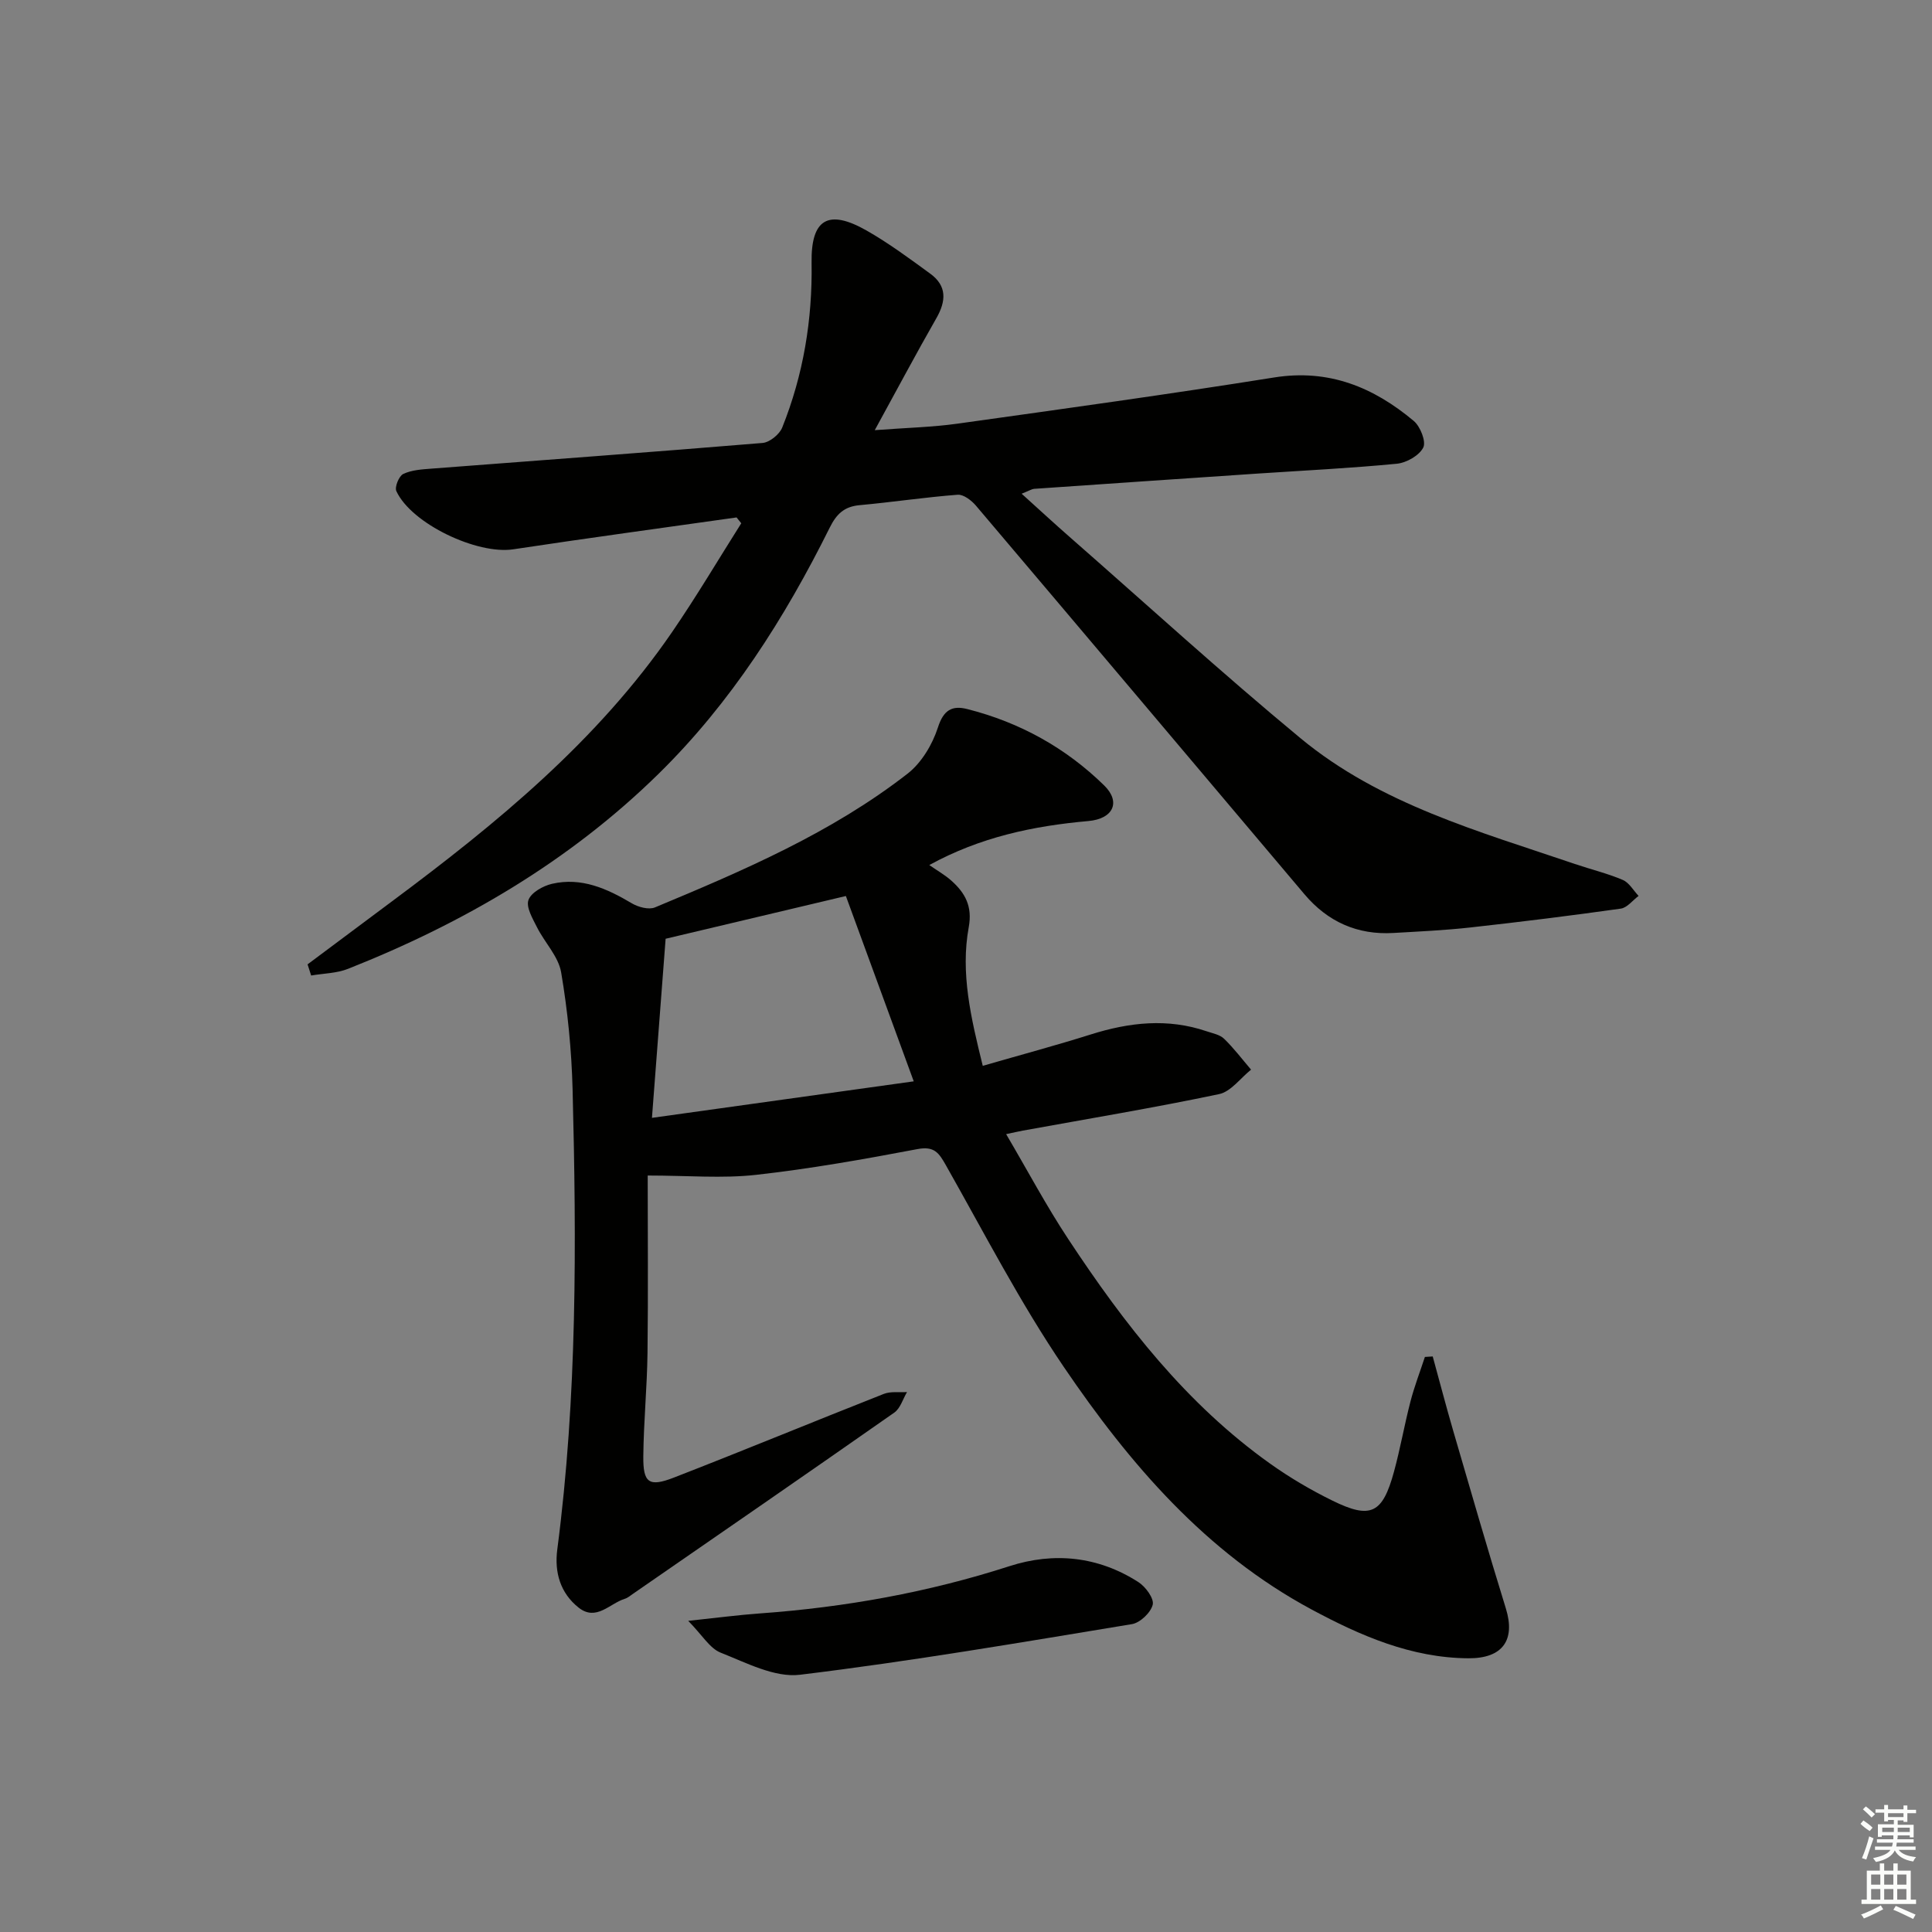
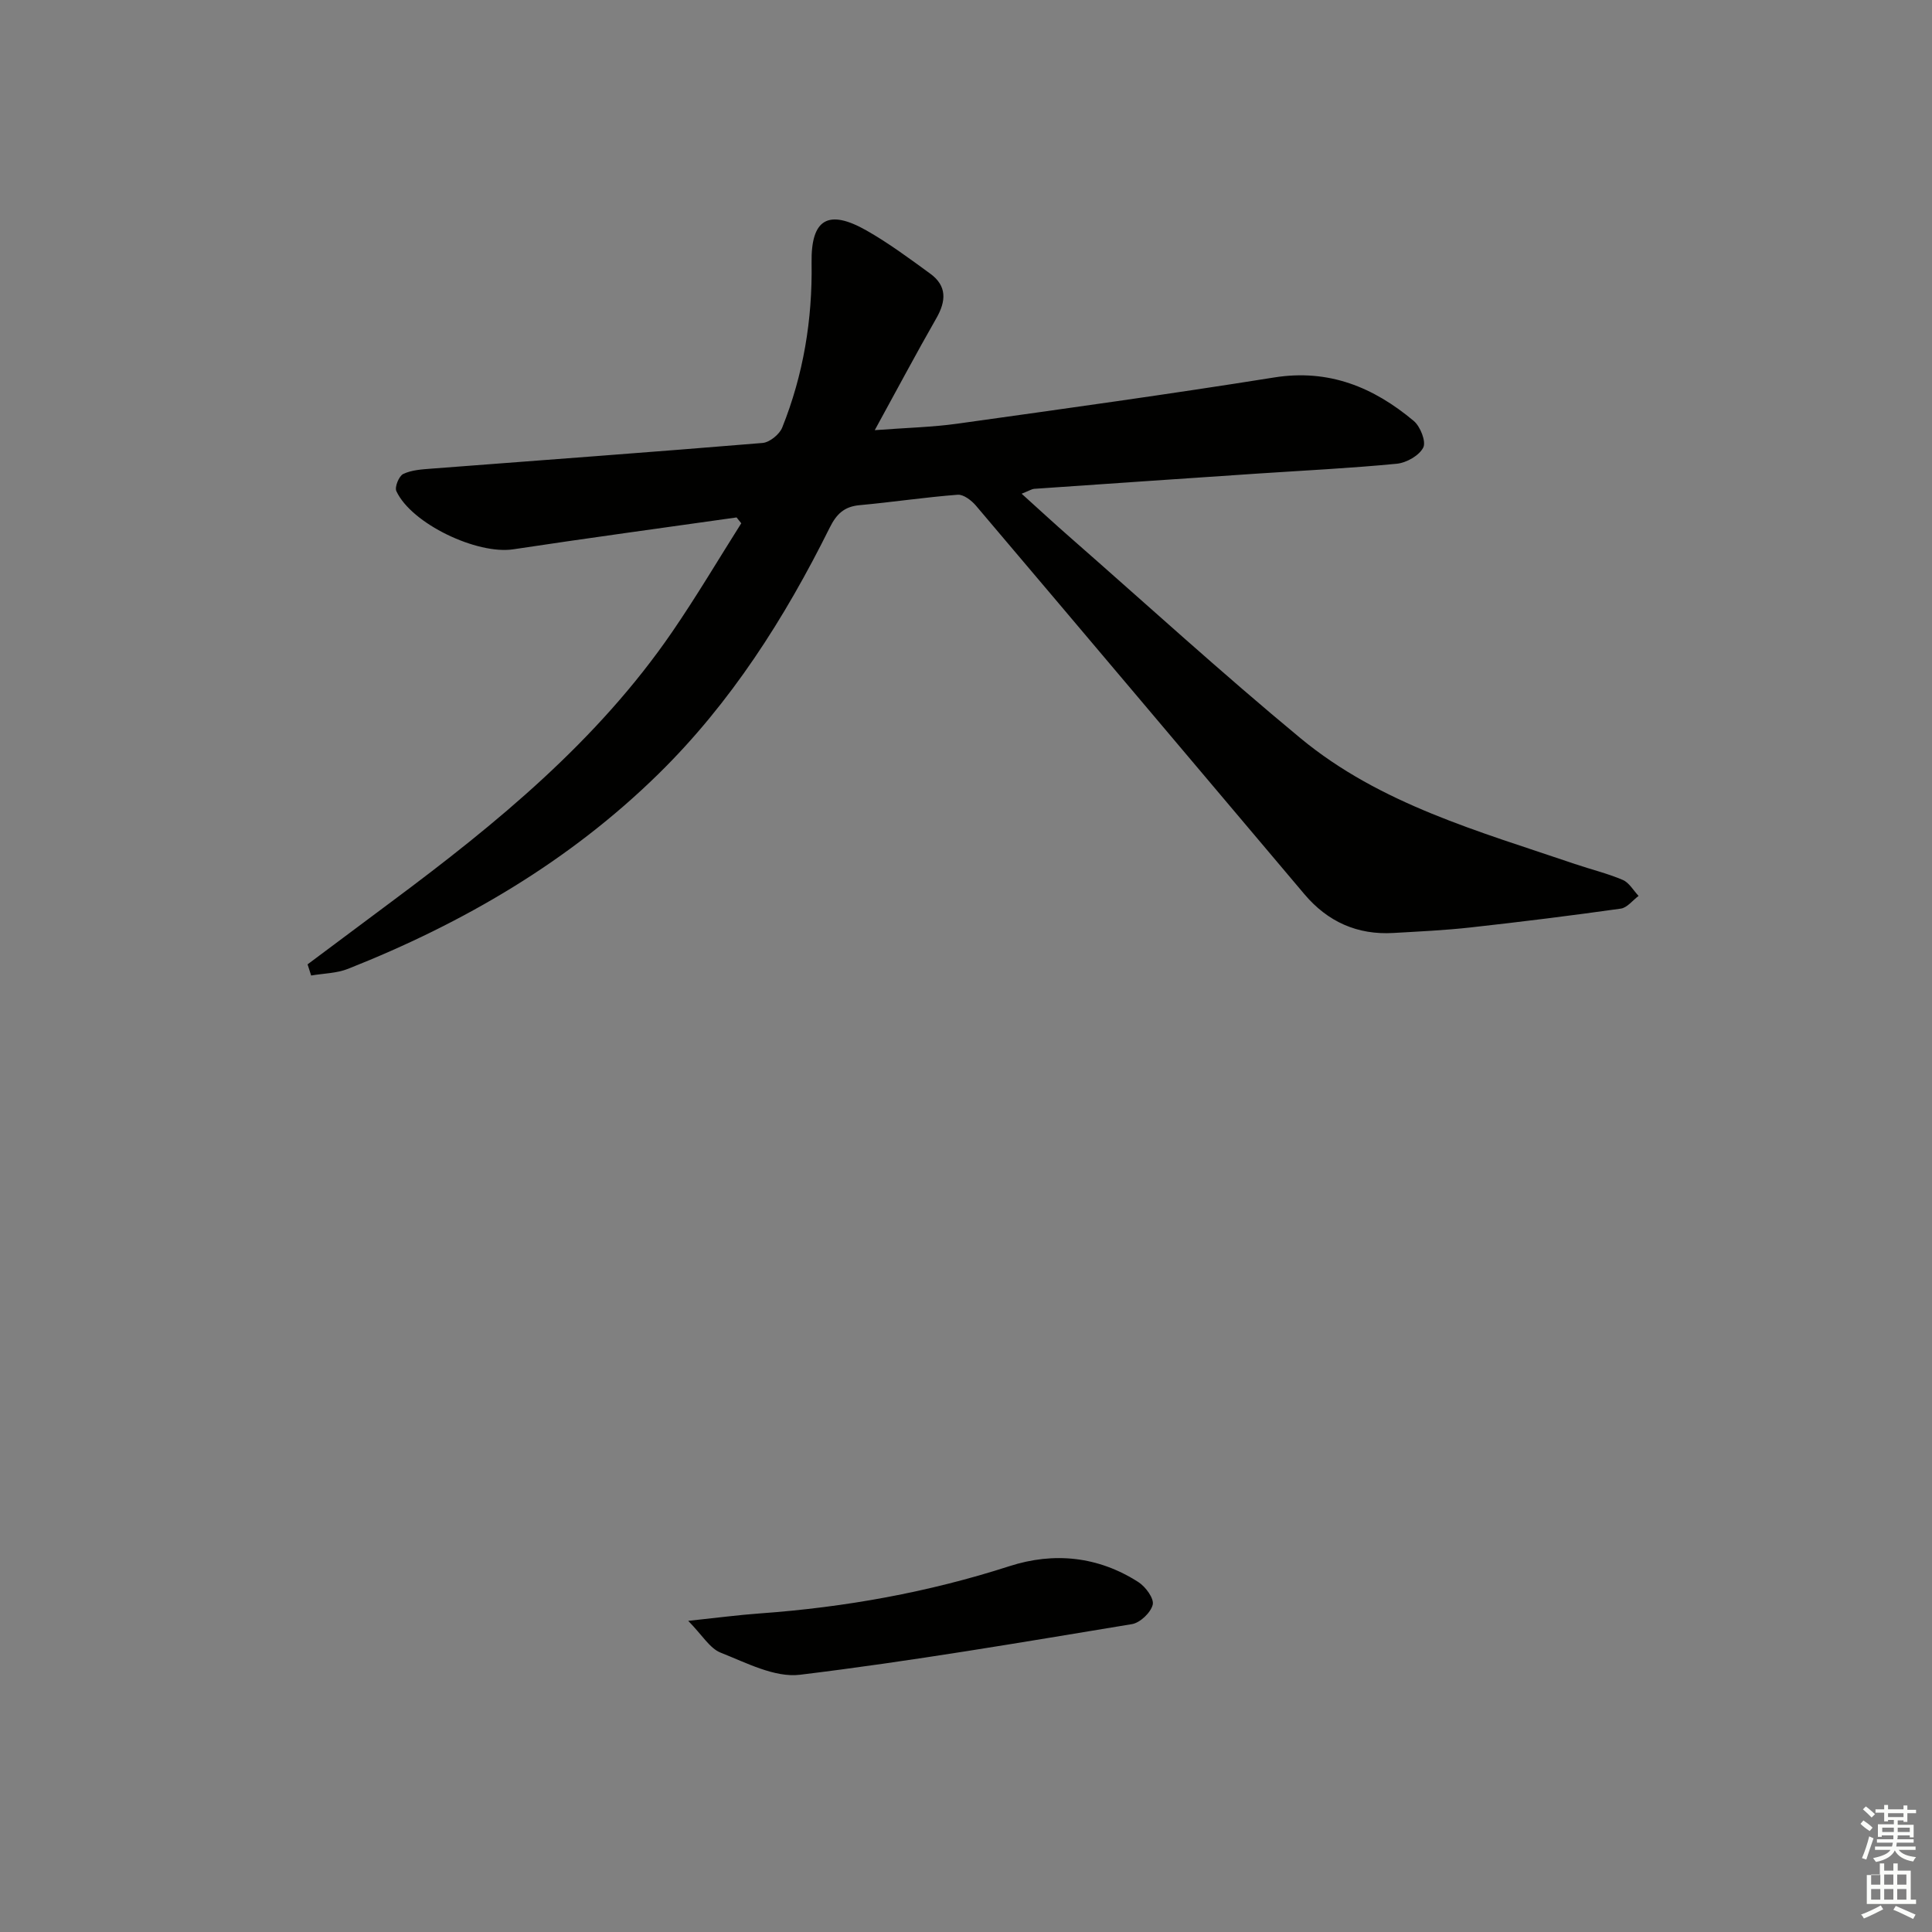
<svg xmlns="http://www.w3.org/2000/svg" enable-background="new 0 0 400 400" viewBox="0 0 400 400">
  <rect x="0" y="0" width="400" height="400" fill="#808080" stroke="none" />
  <g fill="#010100">
-     <path d="m192.4 179.1c1.65 1.15 3.24 2.04 4.57 3.23 2.85 2.54 4.39 5.31 3.6 9.62-1.74 9.49.43 18.72 2.9 28.72 7.81-2.26 15.14-4.22 22.37-6.5 7.96-2.51 15.9-3.4 23.96-.66 1.25.43 2.75.69 3.63 1.55 2.03 1.96 3.75 4.25 5.59 6.4-2.2 1.75-4.18 4.56-6.64 5.07-13.47 2.83-27.06 5.09-40.6 7.55-.78.14-1.55.33-3.47.73 4.47 7.6 8.34 14.89 12.87 21.74 11.6 17.59 24.44 34.15 41.84 46.52 4.05 2.88 8.39 5.43 12.85 7.62 7.94 3.9 10.37 2.69 12.74-5.99 1.31-4.8 2.16-9.72 3.41-14.53.81-3.12 1.98-6.16 2.99-9.23.54-.03 1.08-.06 1.62-.1 1.42 5.16 2.77 10.35 4.27 15.49 3.57 12.25 7.11 24.52 10.88 36.71 1.99 6.46-.61 10.34-7.78 10.29-11.81-.08-22.34-4.67-32.48-10.12-21.89-11.77-37.63-30.12-51.26-50.18-9.04-13.3-16.46-27.71-24.4-41.74-1.46-2.58-2.4-4.05-5.92-3.38-11.08 2.1-22.21 4.08-33.41 5.33-6.97.78-14.09.14-22.43.14 0 11.77.11 24.23-.04 36.7-.09 7.15-.8 14.29-.87 21.44-.06 5.5 1.16 6.4 6.3 4.41 14.55-5.65 28.98-11.62 43.5-17.34 1.43-.56 3.19-.27 4.8-.38-.86 1.44-1.38 3.37-2.63 4.25-17.98 12.59-36.06 25.05-54.12 37.53-.55.38-1.08.84-1.7 1.03-3.12.97-5.9 4.7-9.53 1.83-3.81-3.01-5.05-7.33-4.43-12.05 4.13-31.64 3.98-63.42 3.17-95.22-.21-8.11-1.01-16.26-2.37-24.26-.56-3.3-3.41-6.17-5-9.34-.9-1.8-2.3-4.14-1.77-5.64.54-1.54 3.02-2.93 4.89-3.36 6.08-1.4 11.37.99 16.51 4.04 1.33.79 3.51 1.38 4.79.85 18.28-7.62 36.53-15.42 52.3-27.69 2.88-2.24 5.14-6.02 6.28-9.55 1.17-3.65 2.94-4.63 6.11-3.82 10.84 2.75 20.39 8.03 28.34 15.83 3.46 3.4 1.88 6.9-3.32 7.35-11.42 1.02-22.36 3.32-32.91 9.11zm-17.27 6.41c-13.41 3.18-25.1 5.95-37.32 8.85-.91 11.91-1.83 23.91-2.83 37.08 18.29-2.55 35.69-4.98 54.2-7.56-5.04-13.73-9.56-26.09-14.05-38.37z" />
    <path d="m63.68 199.66c5.81-4.34 11.62-8.69 17.44-13.02 21.71-16.15 42.56-33.23 58.05-55.81 5.02-7.32 9.55-14.98 14.3-22.49-.32-.4-.65-.81-.97-1.21-15.41 2.18-30.84 4.27-46.24 6.6-7.46 1.13-21.06-5.27-24.2-12.05-.39-.84.54-3.13 1.43-3.55 1.71-.82 3.82-.95 5.79-1.1 22.86-1.76 45.73-3.42 68.59-5.32 1.47-.12 3.51-1.77 4.08-3.19 4.38-10.93 6.27-22.33 6.08-34.13-.14-9.04 3.44-11.18 11.39-6.66 4.6 2.62 8.9 5.81 13.19 8.94 3.47 2.53 3.29 5.66 1.25 9.22-4.19 7.32-8.14 14.77-12.75 23.17 6.46-.49 11.85-.61 17.16-1.35 21.86-3.06 43.73-6.08 65.53-9.56 11.34-1.81 20.58 2.03 28.9 9 1.36 1.14 2.6 4.27 1.97 5.51-.83 1.65-3.46 3.15-5.46 3.35-9.59.93-19.23 1.4-28.85 2.04-15.43 1.04-30.85 2.09-46.27 3.16-.43.03-.85.32-2.57 1.01 3.66 3.3 6.77 6.18 9.96 8.97 15.9 13.93 31.52 28.2 47.8 41.67 16.5 13.65 36.97 19.27 56.79 26.02 3.3 1.12 6.72 1.94 9.91 3.3 1.32.56 2.2 2.18 3.27 3.31-1.22.91-2.36 2.44-3.68 2.63-10.35 1.46-20.74 2.75-31.13 3.9-5.28.59-10.61.83-15.92 1.14-7.5.45-13.65-2.33-18.46-8.03-22.67-26.82-45.3-53.67-68.01-80.45-.92-1.08-2.56-2.34-3.77-2.25-6.79.52-13.53 1.54-20.31 2.16-3.2.29-4.79 1.84-6.2 4.68-9.31 18.73-20.46 36.27-35.47 50.99-18.44 18.08-40.34 30.86-64.23 40.32-2.36.94-5.09.95-7.65 1.39-.25-.77-.49-1.54-.74-2.31z" />
    <path d="m142.49 335.58c6.12-.65 10.48-1.23 14.86-1.54 17.59-1.27 34.81-4.35 51.64-9.78 9.22-2.98 18.41-2.04 26.72 3.31 1.48.95 3.26 3.39 2.95 4.66-.4 1.64-2.61 3.75-4.31 4.03-22.87 3.77-45.73 7.69-68.72 10.48-5.24.64-11.13-2.49-16.44-4.58-2.25-.9-3.77-3.6-6.7-6.58z" />
  </g>
  <path d="m385.2 377.6.6-.7c.6.4 1.3.9 1.9 1.5l-.6.7c-.8-.5-1.4-1-1.9-1.5zm.3 7.1c.6-1.4 1.1-2.9 1.5-4.5.3.1.6.3.9.4-.5 1.4-1 2.9-1.5 4.4zm.2-10.1.6-.6c.7.5 1.3 1.1 1.9 1.6l-.7.7c-.6-.6-1.2-1.2-1.8-1.7zm8.4-.8h.8v.9h1.8v.7h-1.8v1.8h-.8v-.3h-1.2v.9h3.3v2.6h-.8v-.4h-2.5c0 .3 0 .6-.1.8h3.4v.7h-3.5c0 .3-.1.6-.1.8h4v.7h-3.5c.7.9 1.9 1.3 3.6 1.5-.2.2-.4.5-.6.9-1.9-.3-3.2-1.1-3.8-2.3-.5 1.1-1.8 2-3.9 2.4-.2-.3-.4-.5-.6-.8 1.9-.4 3.1-.9 3.6-1.7h-3.2v-.7h3.5c.1-.2.1-.5.2-.8h-3.3v-.7h3.4c0-.2 0-.5 0-.8h-2.4v.3h-.8v-2.6h3.3v-.9h-1.2v.3h-.8v-1.8h-1.8v-.7h1.8v-.9h.8v.9h3.2zm-4.4 5.5h2.4c0-.3 0-.6 0-.9h-2.4zm1.2-3.1h3.2v-.8h-3.2zm4.4 2.2h-2.4v.9h2.5v-.9z" fill="#fbfcfa" />
-   <path d="m389.2 385.8h.9v1.5h1.9v-1.5h.9v1.5h2.7v6h1.1v.9h-11.3v-.9h1.1v-6h2.7zm.2 8.7.5.8c-1.2.6-2.5 1.3-4 1.9-.2-.3-.3-.6-.6-.8 1.6-.6 3-1.3 4.1-1.9zm-2-4.3h1.9v-2.1h-1.9zm0 3.1h1.9v-2.2h-1.9zm2.7-3.1h1.9v-2.1h-1.9zm0 3.1h1.9v-2.2h-1.9zm2.4 1.3c1.4.6 2.7 1.2 4.1 1.8l-.5.9c-1.5-.7-2.8-1.4-4.1-1.9zm2.2-6.5h-1.9v2.1h1.9zm-1.9 5.2h1.9v-2.2h-1.9z" fill="#fbfcfa" />
+   <path d="m389.2 385.8h.9v1.5h1.9v-1.5h.9v1.5h2.7v6h1.1v.9h-11.3h1.1v-6h2.7zm.2 8.7.5.8c-1.2.6-2.5 1.3-4 1.9-.2-.3-.3-.6-.6-.8 1.6-.6 3-1.3 4.1-1.9zm-2-4.3h1.9v-2.1h-1.9zm0 3.1h1.9v-2.2h-1.9zm2.7-3.1h1.9v-2.1h-1.9zm0 3.1h1.9v-2.2h-1.9zm2.4 1.3c1.4.6 2.7 1.2 4.1 1.8l-.5.9c-1.5-.7-2.8-1.4-4.1-1.9zm2.2-6.5h-1.9v2.1h1.9zm-1.9 5.2h1.9v-2.2h-1.9z" fill="#fbfcfa" />
</svg>